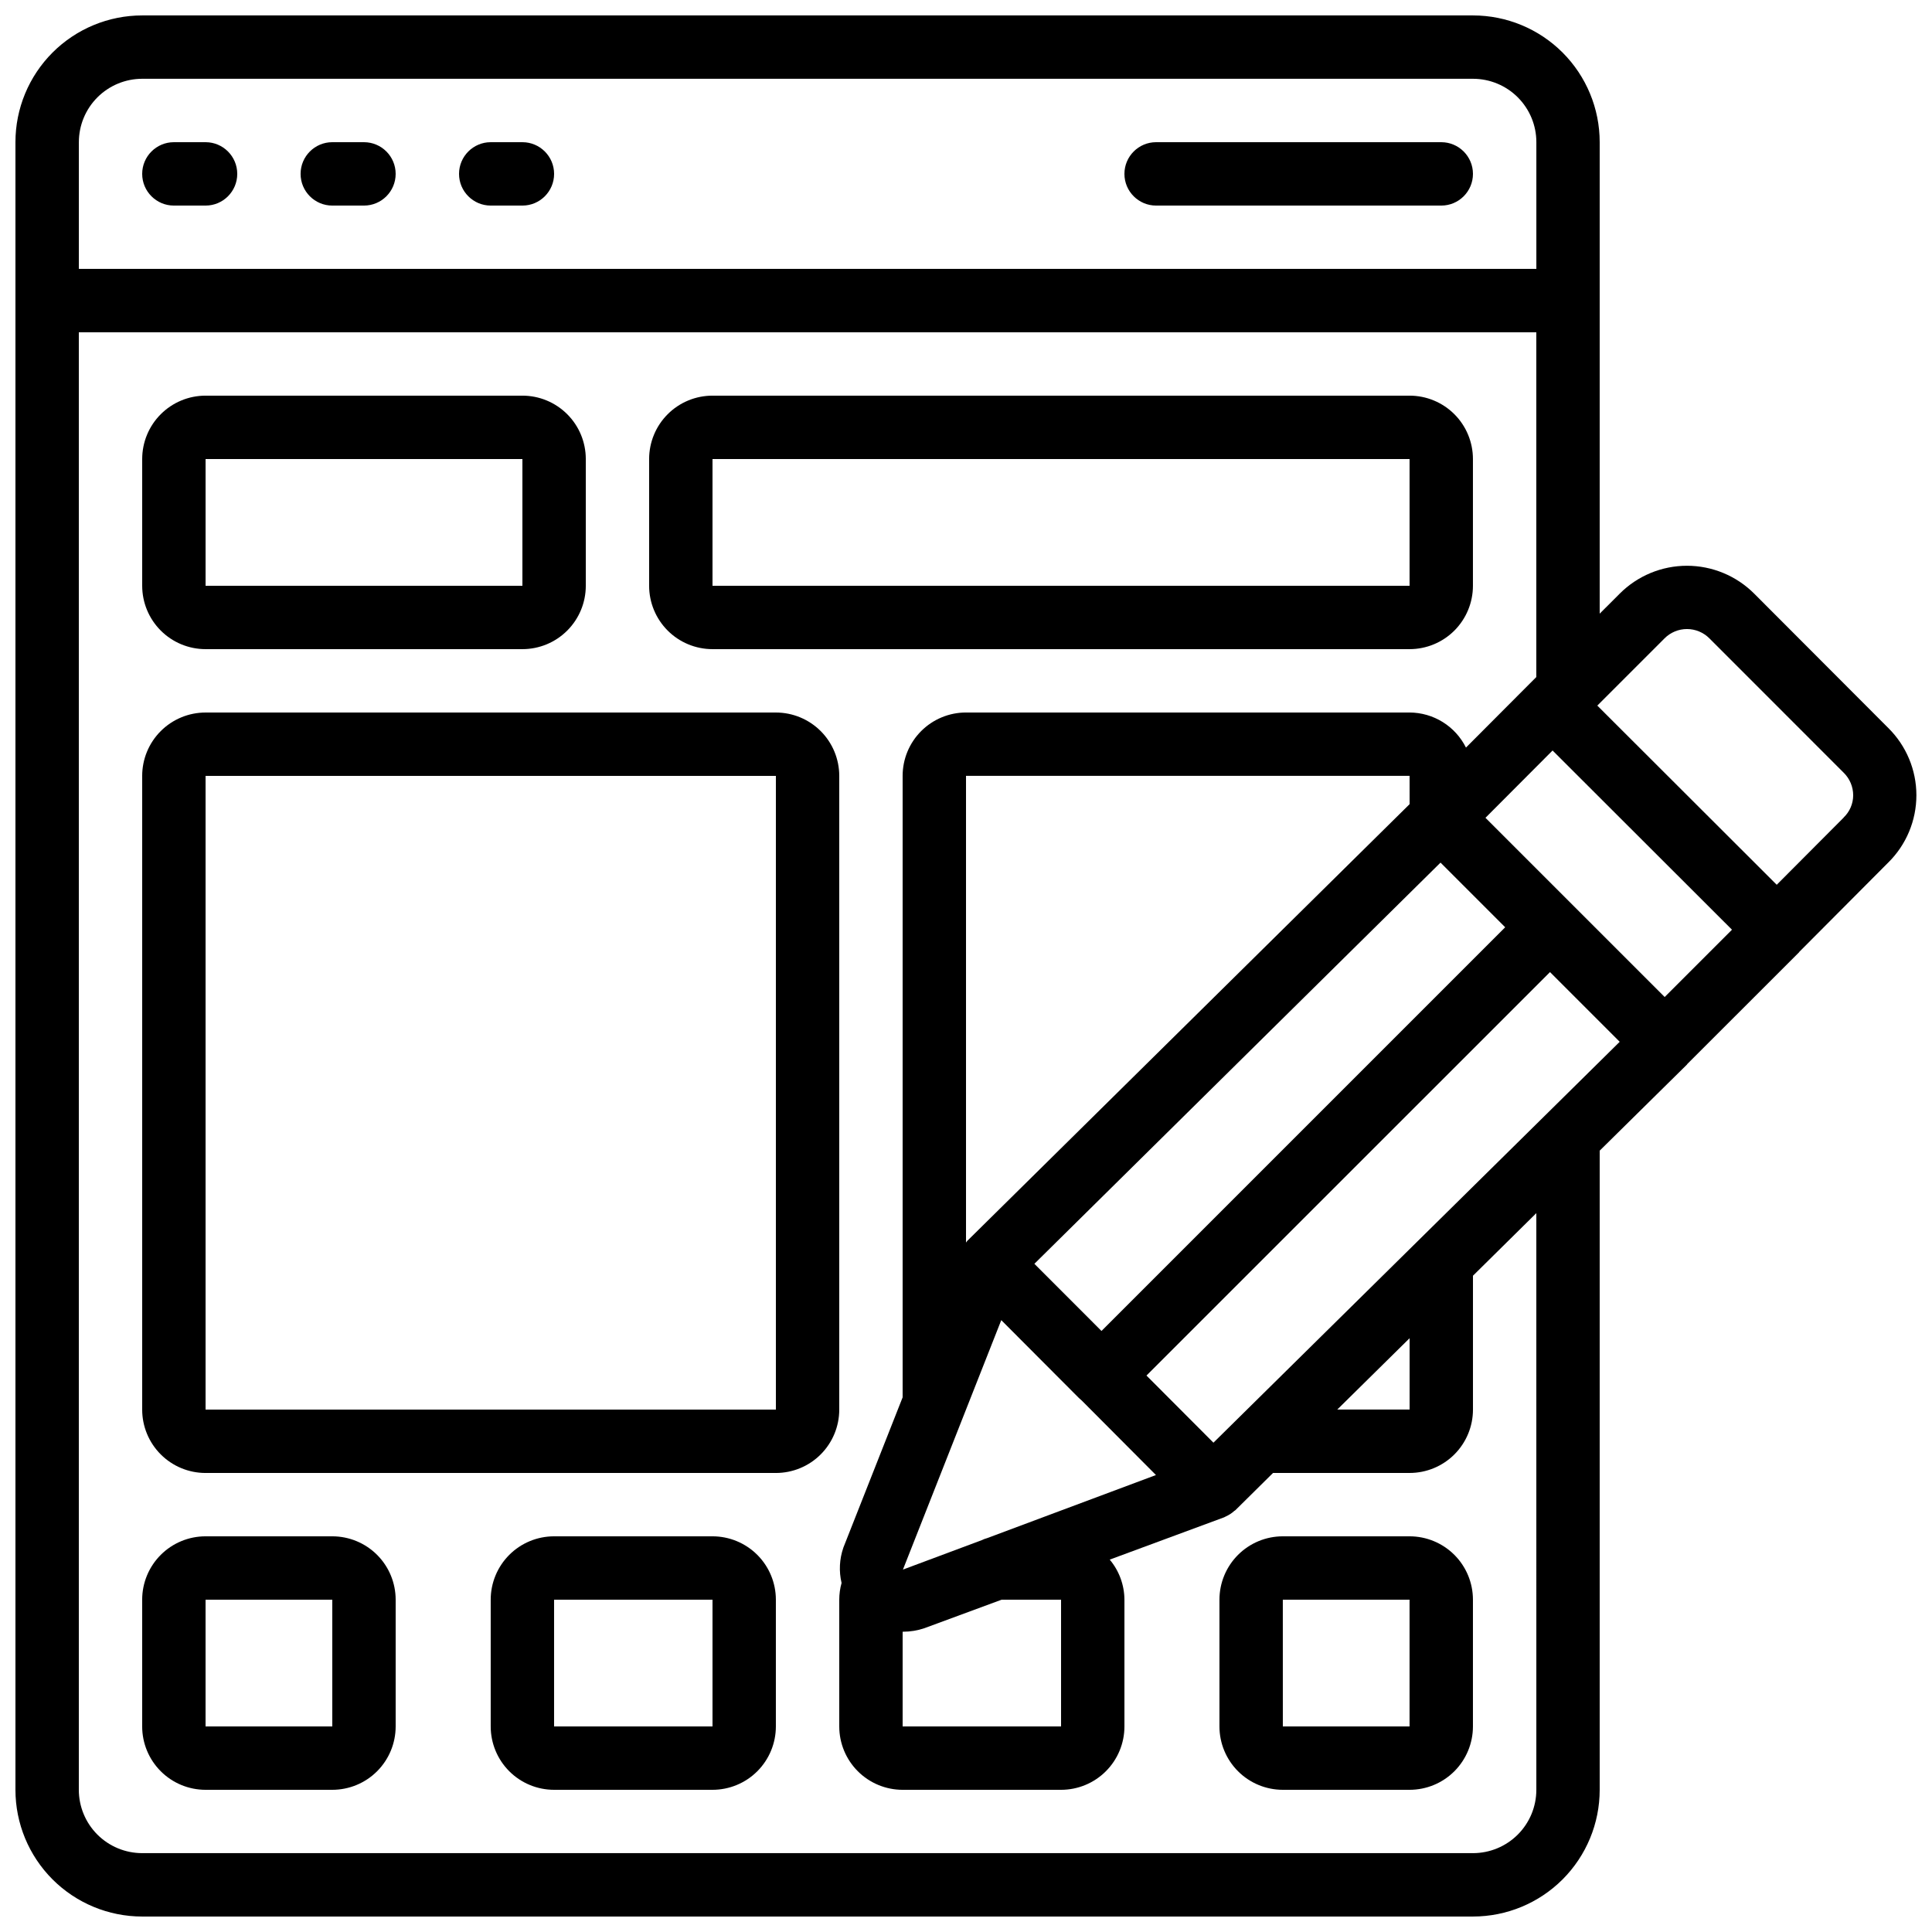
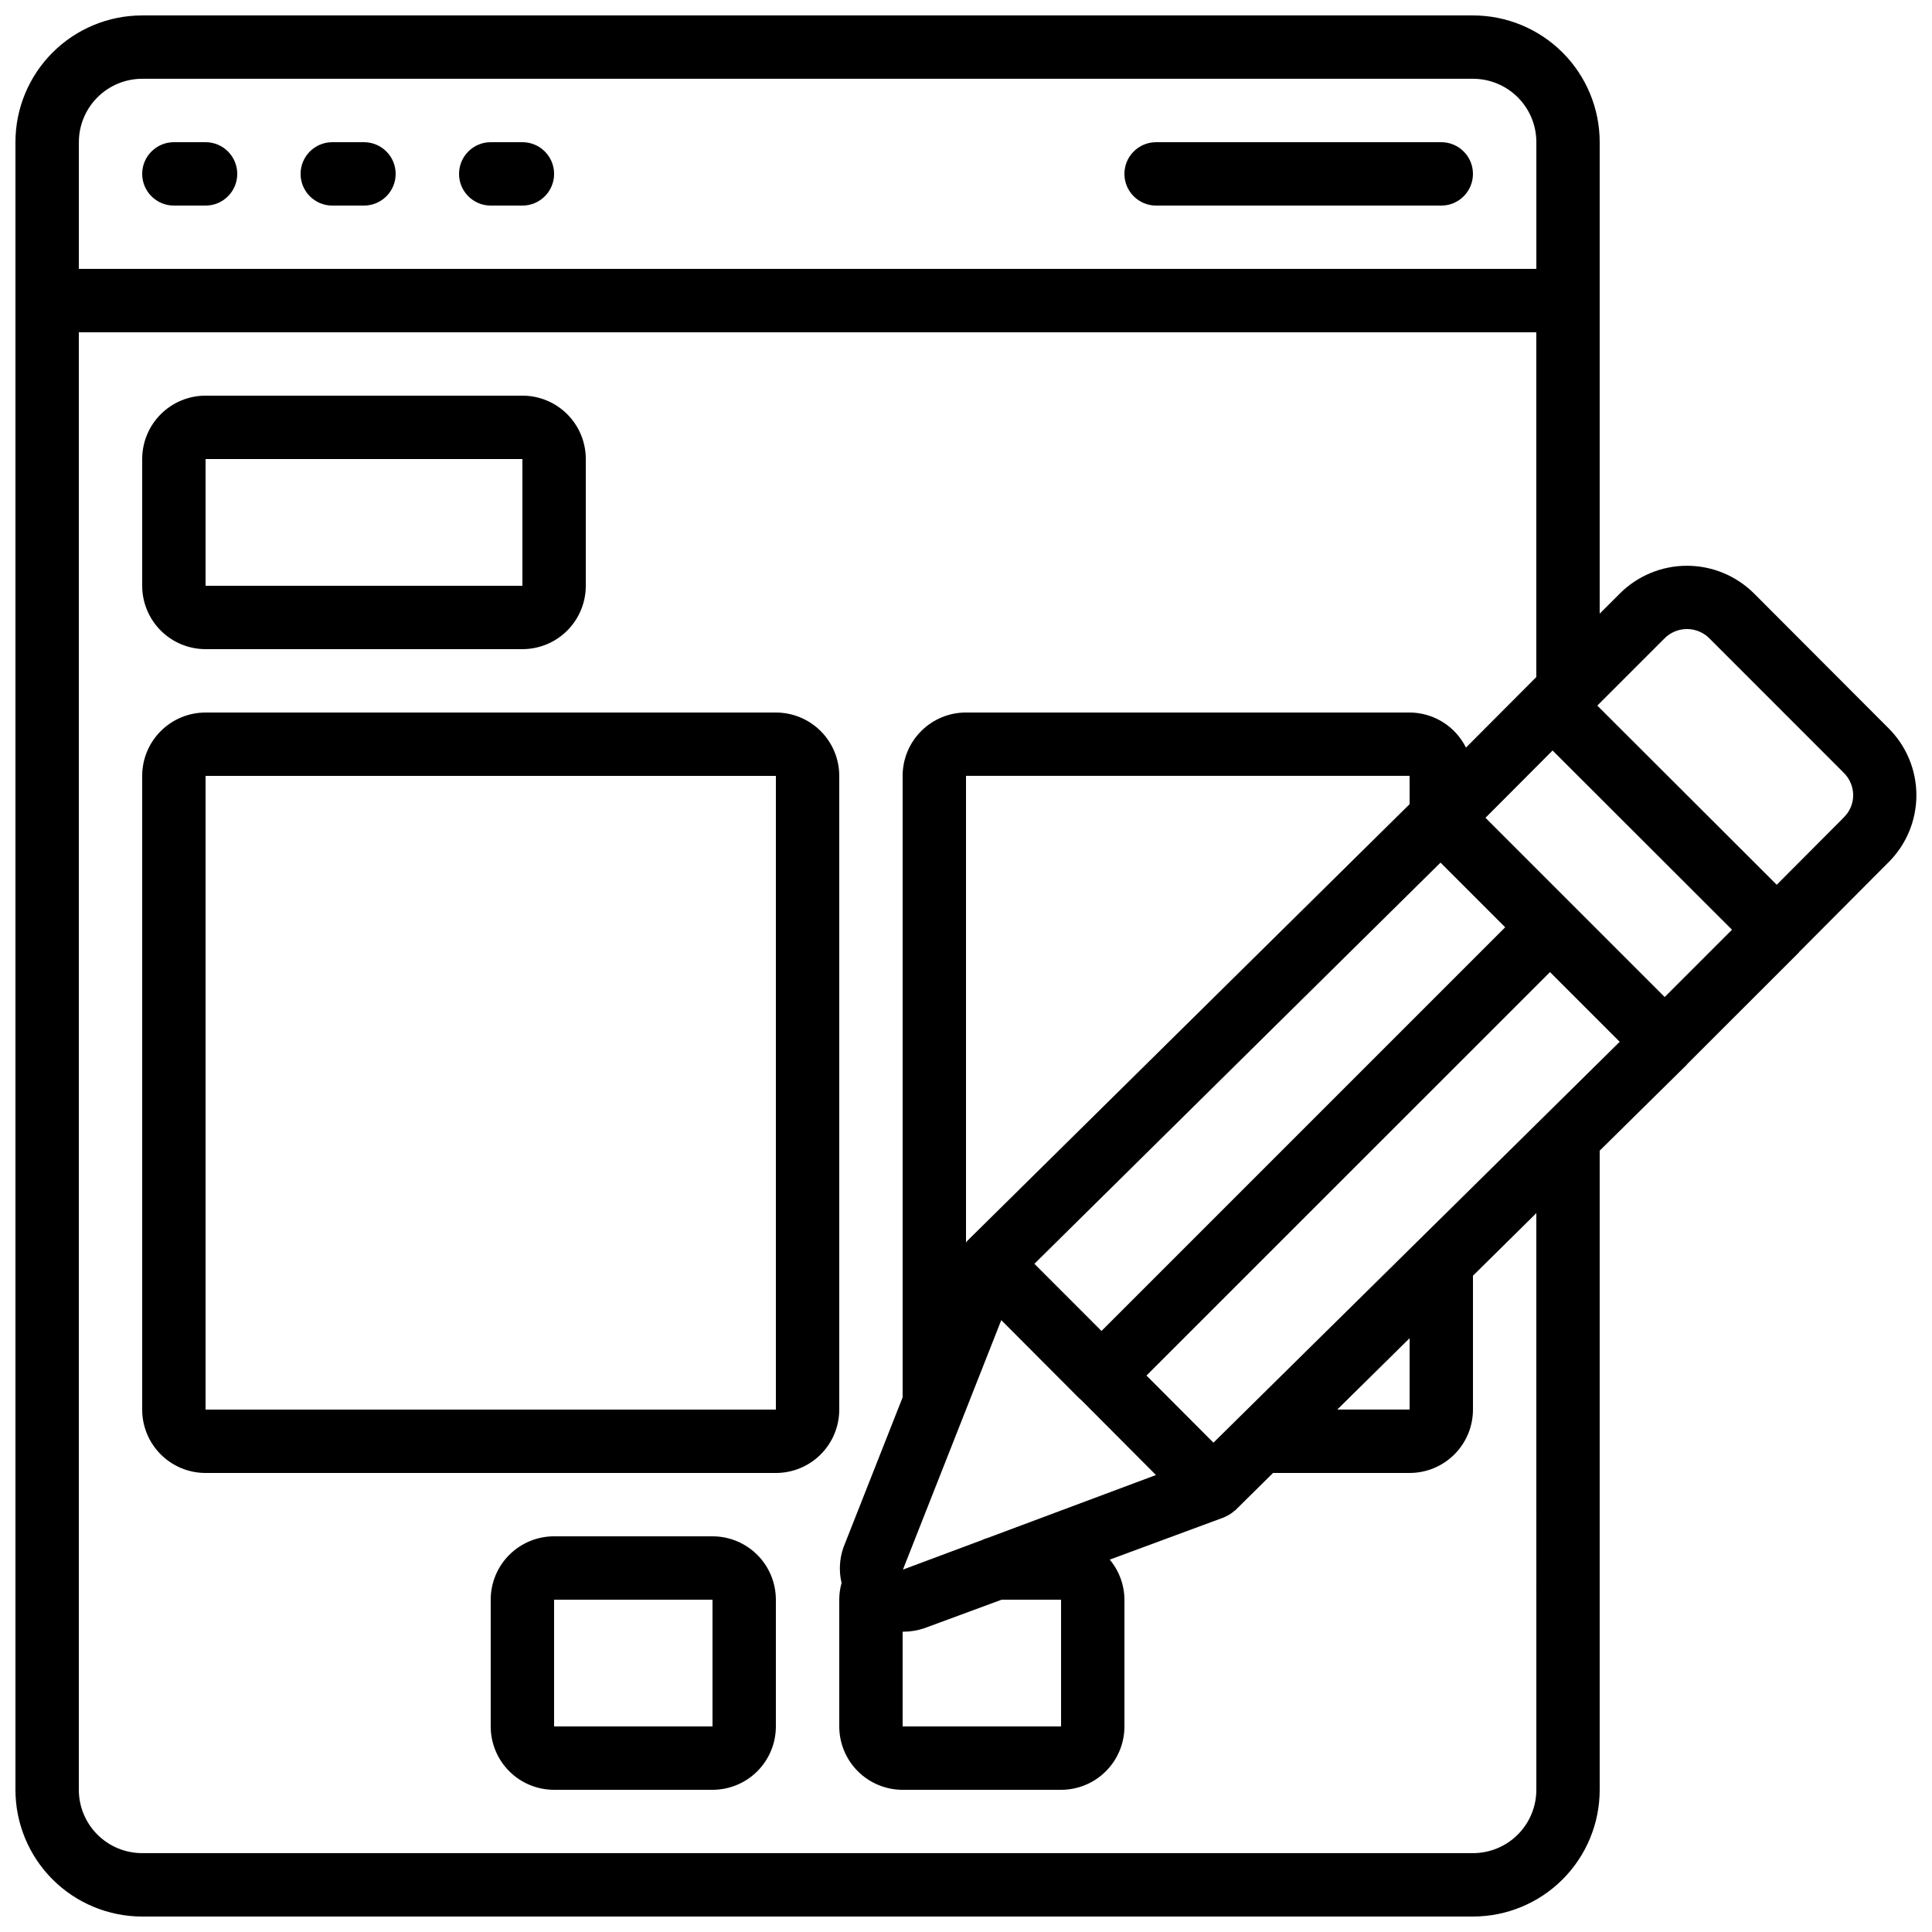
<svg xmlns="http://www.w3.org/2000/svg" width="800px" height="800px" version="1.1" viewBox="144 144 512 512">
  <defs>
    <clipPath id="a">
      <path d="m148.09 148.09h503.81v503.81h-503.81z" />
    </clipPath>
  </defs>
-   <path d="m332.82 316.03h184.73c4.453 0 8.727-1.77 11.875-4.918 3.148-3.152 4.918-7.422 4.918-11.875v-33.59c0-4.453-1.77-8.727-4.918-11.875-3.148-3.148-7.422-4.918-11.875-4.918h-184.73c-4.453 0-8.727 1.77-11.875 4.918-3.148 3.148-4.918 7.422-4.918 11.875v33.59c0 4.453 1.77 8.723 4.918 11.875 3.148 3.148 7.422 4.918 11.875 4.918zm0-50.383h184.73v33.586l-184.73 0.004z" />
  <path d="m366.41 349.62c0-4.453-1.77-8.727-4.918-11.875-3.148-3.148-7.422-4.918-11.875-4.918h-151.14c-4.457 0-8.727 1.77-11.875 4.918-3.152 3.148-4.922 7.422-4.922 11.875v167.94c0 4.453 1.77 8.727 4.922 11.875 3.148 3.148 7.418 4.918 11.875 4.918h151.14c4.453 0 8.727-1.77 11.875-4.918 3.148-3.148 4.918-7.422 4.918-11.875zm-16.793 167.94h-151.14v-167.94h151.14z" />
  <path d="m198.48 316.03h83.965c4.457 0 8.727-1.77 11.875-4.918 3.152-3.152 4.922-7.422 4.922-11.875v-33.59c0-4.453-1.77-8.727-4.922-11.875-3.148-3.148-7.418-4.918-11.875-4.918h-83.965c-4.457 0-8.727 1.77-11.875 4.918-3.152 3.148-4.922 7.422-4.922 11.875v33.59c0 4.453 1.77 8.723 4.922 11.875 3.148 3.148 7.418 4.918 11.875 4.918zm0-50.383h83.965v33.586l-83.965 0.004z" />
-   <path d="m232.06 551.14h-33.586c-4.457 0-8.727 1.77-11.875 4.918-3.152 3.152-4.922 7.422-4.922 11.875v33.59c0 4.453 1.77 8.723 4.922 11.875 3.148 3.148 7.418 4.918 11.875 4.918h33.586c4.453 0 8.727-1.77 11.875-4.918 3.148-3.152 4.918-7.422 4.918-11.875v-33.59c0-4.453-1.77-8.723-4.918-11.875-3.148-3.148-7.422-4.918-11.875-4.918zm-33.586 50.383v-33.59h33.586v33.586z" />
  <path d="m332.82 551.14h-41.984c-4.453 0-8.727 1.77-11.875 4.918-3.148 3.152-4.918 7.422-4.918 11.875v33.59c0 4.453 1.77 8.723 4.918 11.875 3.148 3.148 7.422 4.918 11.875 4.918h41.984c4.453 0 8.727-1.77 11.875-4.918 3.148-3.152 4.918-7.422 4.918-11.875v-33.59c0-4.453-1.77-8.723-4.918-11.875-3.148-3.148-7.422-4.918-11.875-4.918zm-41.984 50.383v-33.59h41.984v33.586z" />
-   <path d="m517.55 551.14h-33.59c-4.453 0-8.723 1.77-11.871 4.918-3.152 3.152-4.922 7.422-4.922 11.875v33.59c0 4.453 1.77 8.723 4.922 11.875 3.148 3.148 7.418 4.918 11.871 4.918h33.59c4.453 0 8.727-1.77 11.875-4.918 3.148-3.152 4.918-7.422 4.918-11.875v-33.59c0-4.453-1.77-8.723-4.918-11.875-3.148-3.148-7.422-4.918-11.875-4.918zm-33.586 50.383-0.004-33.59h33.586v33.586z" />
  <g clip-path="url(#a)">
    <path d="m608.88 301.32c-4.727-4.731-11.137-7.387-17.82-7.387s-13.094 2.656-17.816 7.387l-5.309 5.305v-124.95c0-8.906-3.539-17.449-9.836-23.75-6.301-6.297-14.844-9.836-23.75-9.836h-352.67c-8.906 0-17.449 3.539-23.75 9.836-6.297 6.301-9.836 14.844-9.836 23.75v436.64c0 8.906 3.539 17.449 9.836 23.75 6.301 6.297 14.844 9.836 23.75 9.836h352.67c8.906 0 17.449-3.539 23.75-9.836 6.297-6.301 9.836-14.844 9.836-23.75v-169.38l23.117-22.805c0.051-0.051 0.066-0.117 0.117-0.176l29.641-29.625v-0.051l23.602-23.703h0.004c4.766-4.707 7.449-11.129 7.449-17.828 0-6.695-2.684-13.117-7.449-17.824zm-158.54 233.58-44.715 16.711h0.004c-0.5 0.133-0.984 0.316-1.445 0.543l-20.867 7.793v-0.066l26.031-66.031 20.453 20.512c0.094 0.102 0.191 0.184 0.293 0.277 0.102 0.094 0.387 0.359 0.586 0.52zm-25.148 33.031v33.586l-41.984 0.004v-25.098h0.121c1.91-0.004 3.812-0.312 5.625-0.926l20.48-7.559zm92.367-210.82-117.24 115.75c-0.094 0.082-0.125 0.211-0.211 0.301l-0.105 0.117v-123.67h117.55zm-81.652 139.61-17.785-17.801 107.63-106.32 17.137 17.137zm149.25-88.504-47.492-47.492 17.785-17.836 47.543 47.492zm-403.47-243.34h352.67c4.453 0 8.727 1.77 11.875 4.918 3.148 3.152 4.918 7.422 4.918 11.875v33.59h-386.25v-33.59c0-4.453 1.77-8.723 4.918-11.875 3.152-3.148 7.422-4.918 11.875-4.918zm369.46 453.43c0 4.453-1.77 8.727-4.918 11.875-3.148 3.148-7.422 4.918-11.875 4.918h-352.67c-4.453 0-8.723-1.77-11.875-4.918-3.148-3.148-4.918-7.422-4.918-11.875v-386.25h386.25v91.367l-1.68 1.68-16.961 17.012c-1.387-2.781-3.519-5.125-6.156-6.766-2.641-1.641-5.684-2.516-8.789-2.531h-117.55c-4.457 0-8.727 1.77-11.875 4.918-3.152 3.148-4.922 7.422-4.922 11.875v164.7l-15.711 39.836h0.004c-1.043 3.008-1.207 6.254-0.473 9.352-0.406 1.445-0.609 2.938-0.613 4.434v33.59c0 4.453 1.77 8.723 4.918 11.875 3.152 3.148 7.422 4.918 11.875 4.918h41.984c4.457 0 8.727-1.77 11.875-4.918 3.152-3.152 4.922-7.422 4.922-11.875v-33.59c-0.02-3.887-1.398-7.644-3.898-10.621l30.32-11.211 0.117-0.059c0.117-0.043 0.211-0.117 0.328-0.168 0.816-0.363 1.566-0.852 2.227-1.449 0.094-0.082 0.211-0.117 0.301-0.203l9.984-9.875h36.191c4.453 0 8.727-1.77 11.875-4.918 3.148-3.148 4.918-7.422 4.918-11.875v-35.477l16.793-16.586zm-52.758-100.76 19.172-18.91v18.91zm55.227-78.09-81.582 80.492-0.043 0.043-6.414 6.332-17.75-17.793 106.94-106.92 18.473 18.473zm79.016-78.836-0.043 0.051-17.734 17.801-47.551-47.484 17.816-17.816v-0.004c1.578-1.578 3.715-2.469 5.945-2.469 2.231 0 4.371 0.891 5.945 2.469l35.586 35.602c1.613 1.582 2.523 3.746 2.519 6.004-0.008 2.215-0.918 4.332-2.519 5.863z" />
  </g>
  <path d="m190.08 198.48h8.398c4.637 0 8.395-3.762 8.395-8.398s-3.758-8.398-8.395-8.398h-8.398c-4.637 0-8.398 3.762-8.398 8.398s3.762 8.398 8.398 8.398z" />
  <path d="m232.06 198.48h8.398-0.004c4.641 0 8.398-3.762 8.398-8.398s-3.758-8.398-8.398-8.398h-8.395c-4.637 0-8.398 3.762-8.398 8.398s3.762 8.398 8.398 8.398z" />
  <path d="m274.05 198.48h8.398-0.004c4.641 0 8.398-3.762 8.398-8.398s-3.758-8.398-8.398-8.398h-8.395c-4.637 0-8.398 3.762-8.398 8.398s3.762 8.398 8.398 8.398z" />
  <path d="m450.38 198.48h75.57c4.641 0 8.398-3.762 8.398-8.398s-3.758-8.398-8.398-8.398h-75.57c-4.637 0-8.395 3.762-8.395 8.398s3.758 8.398 8.395 8.398z" />
</svg>